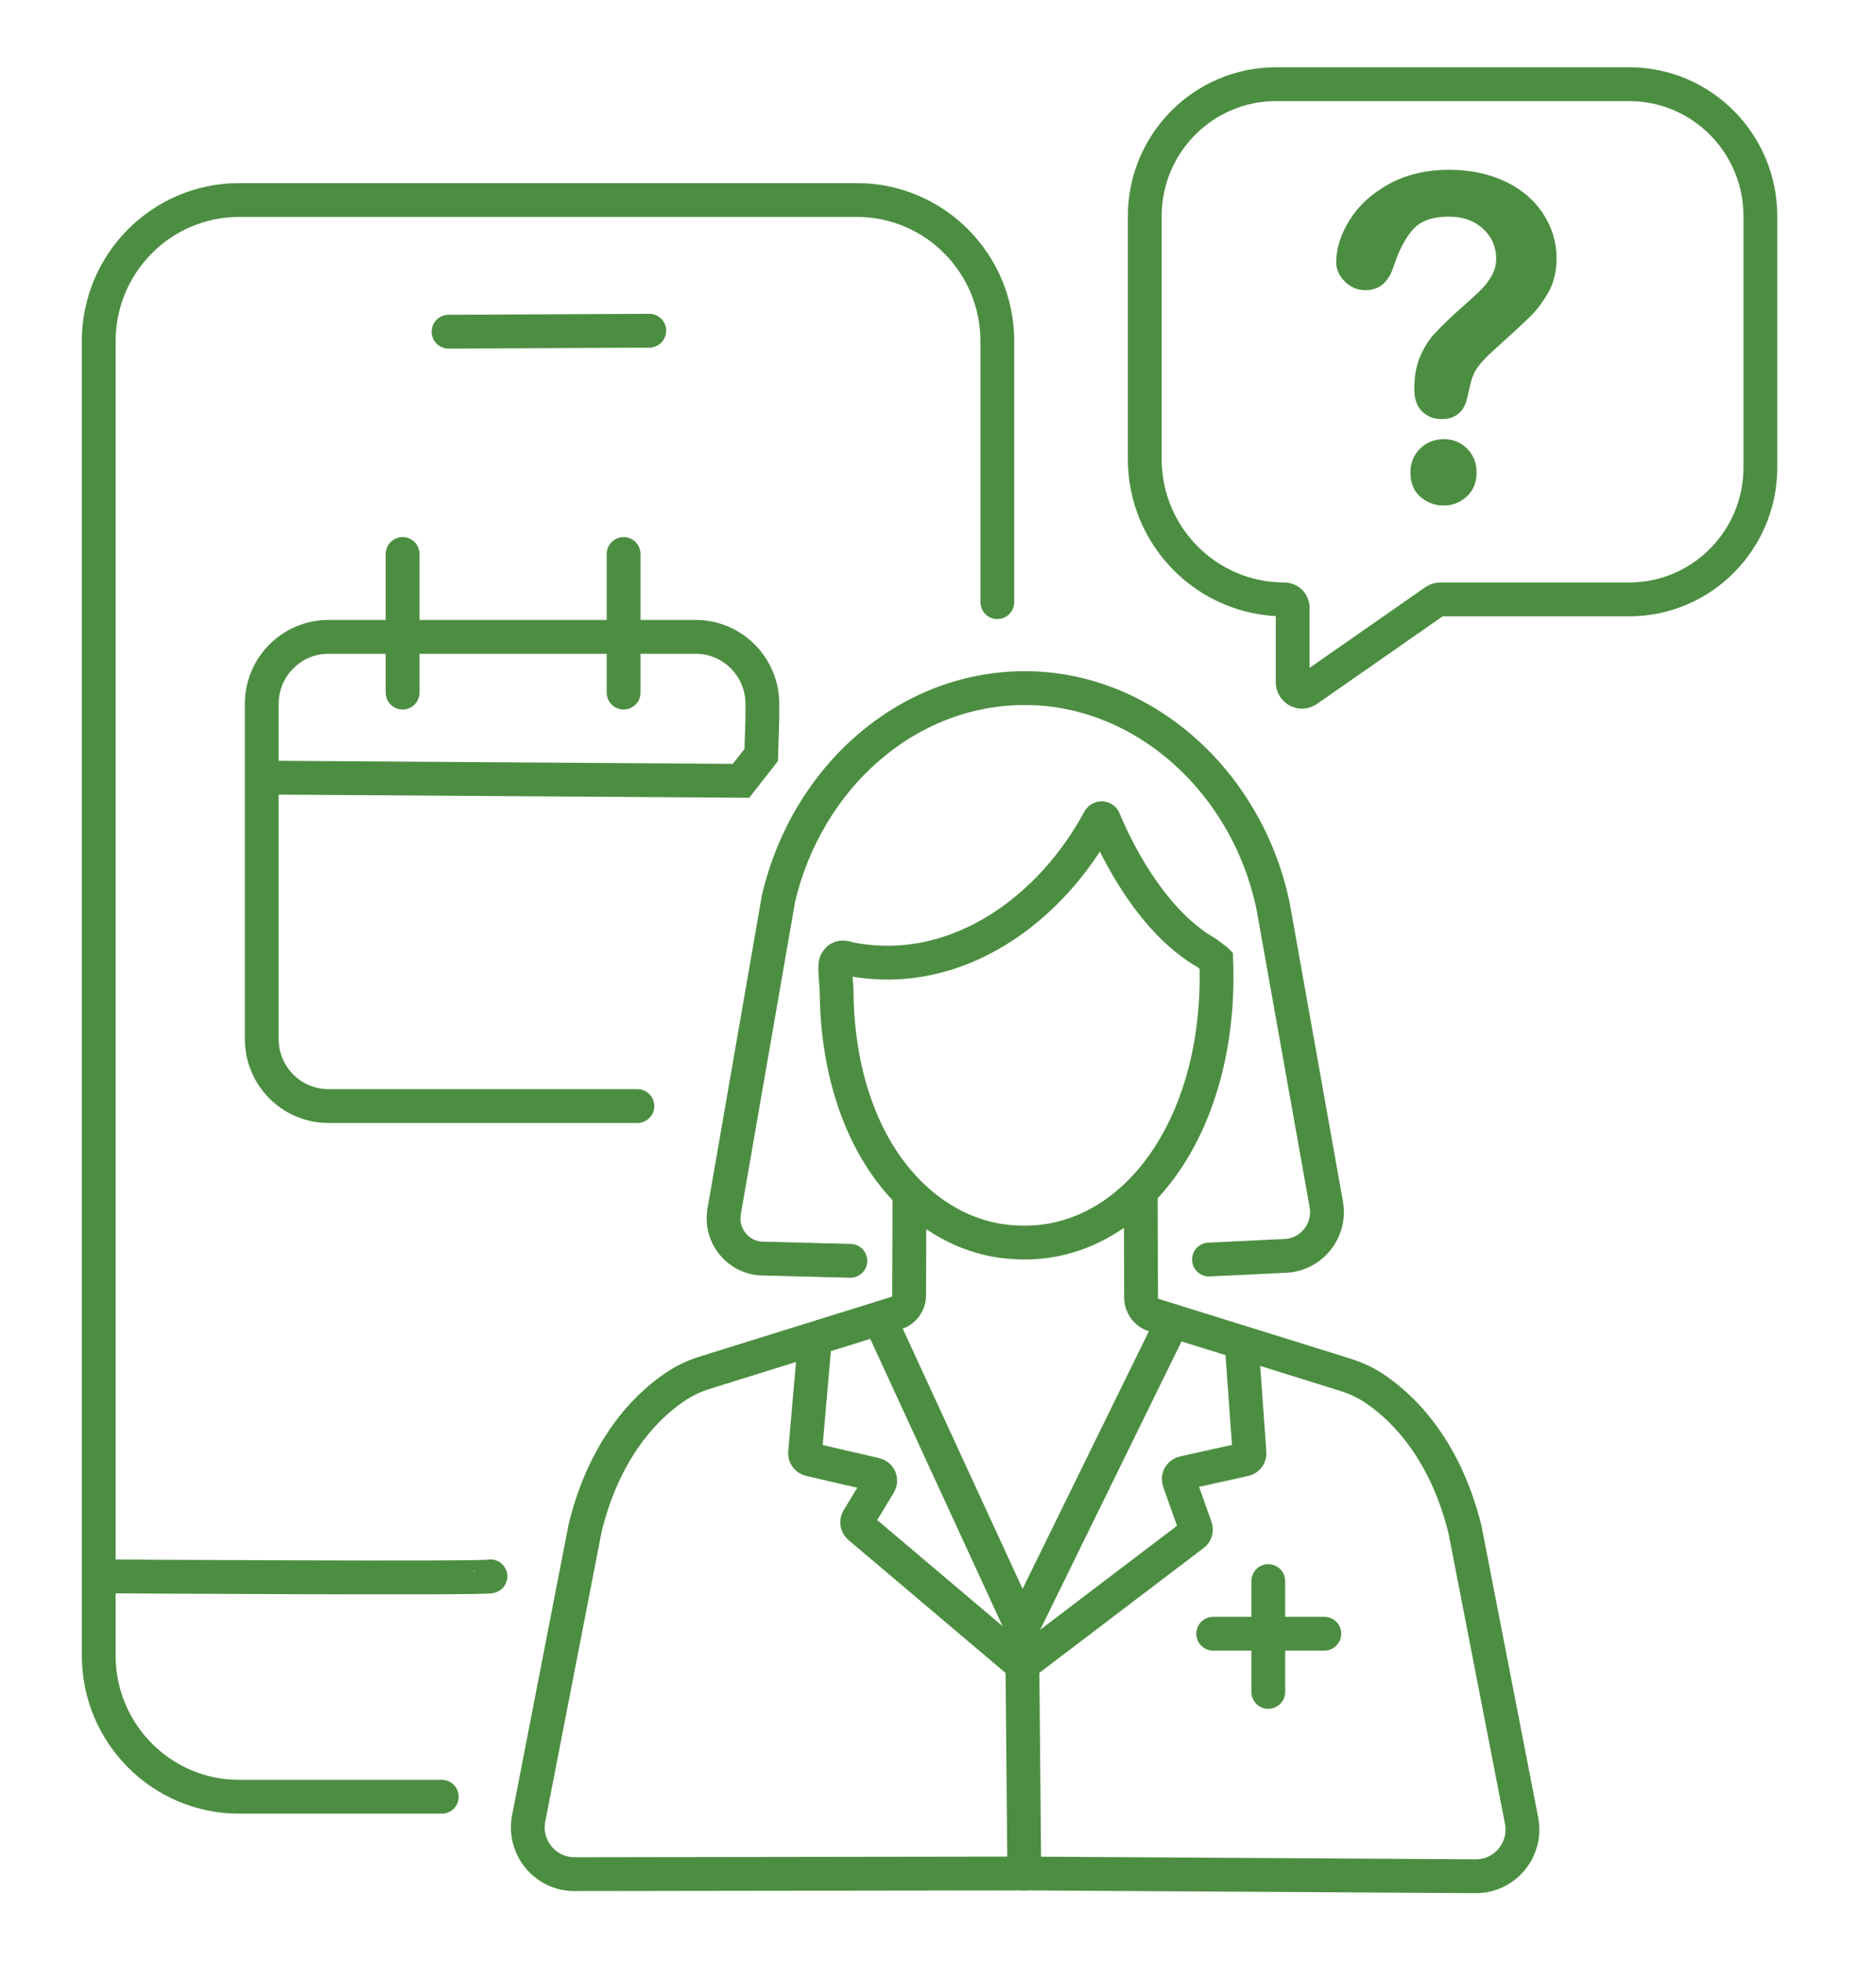
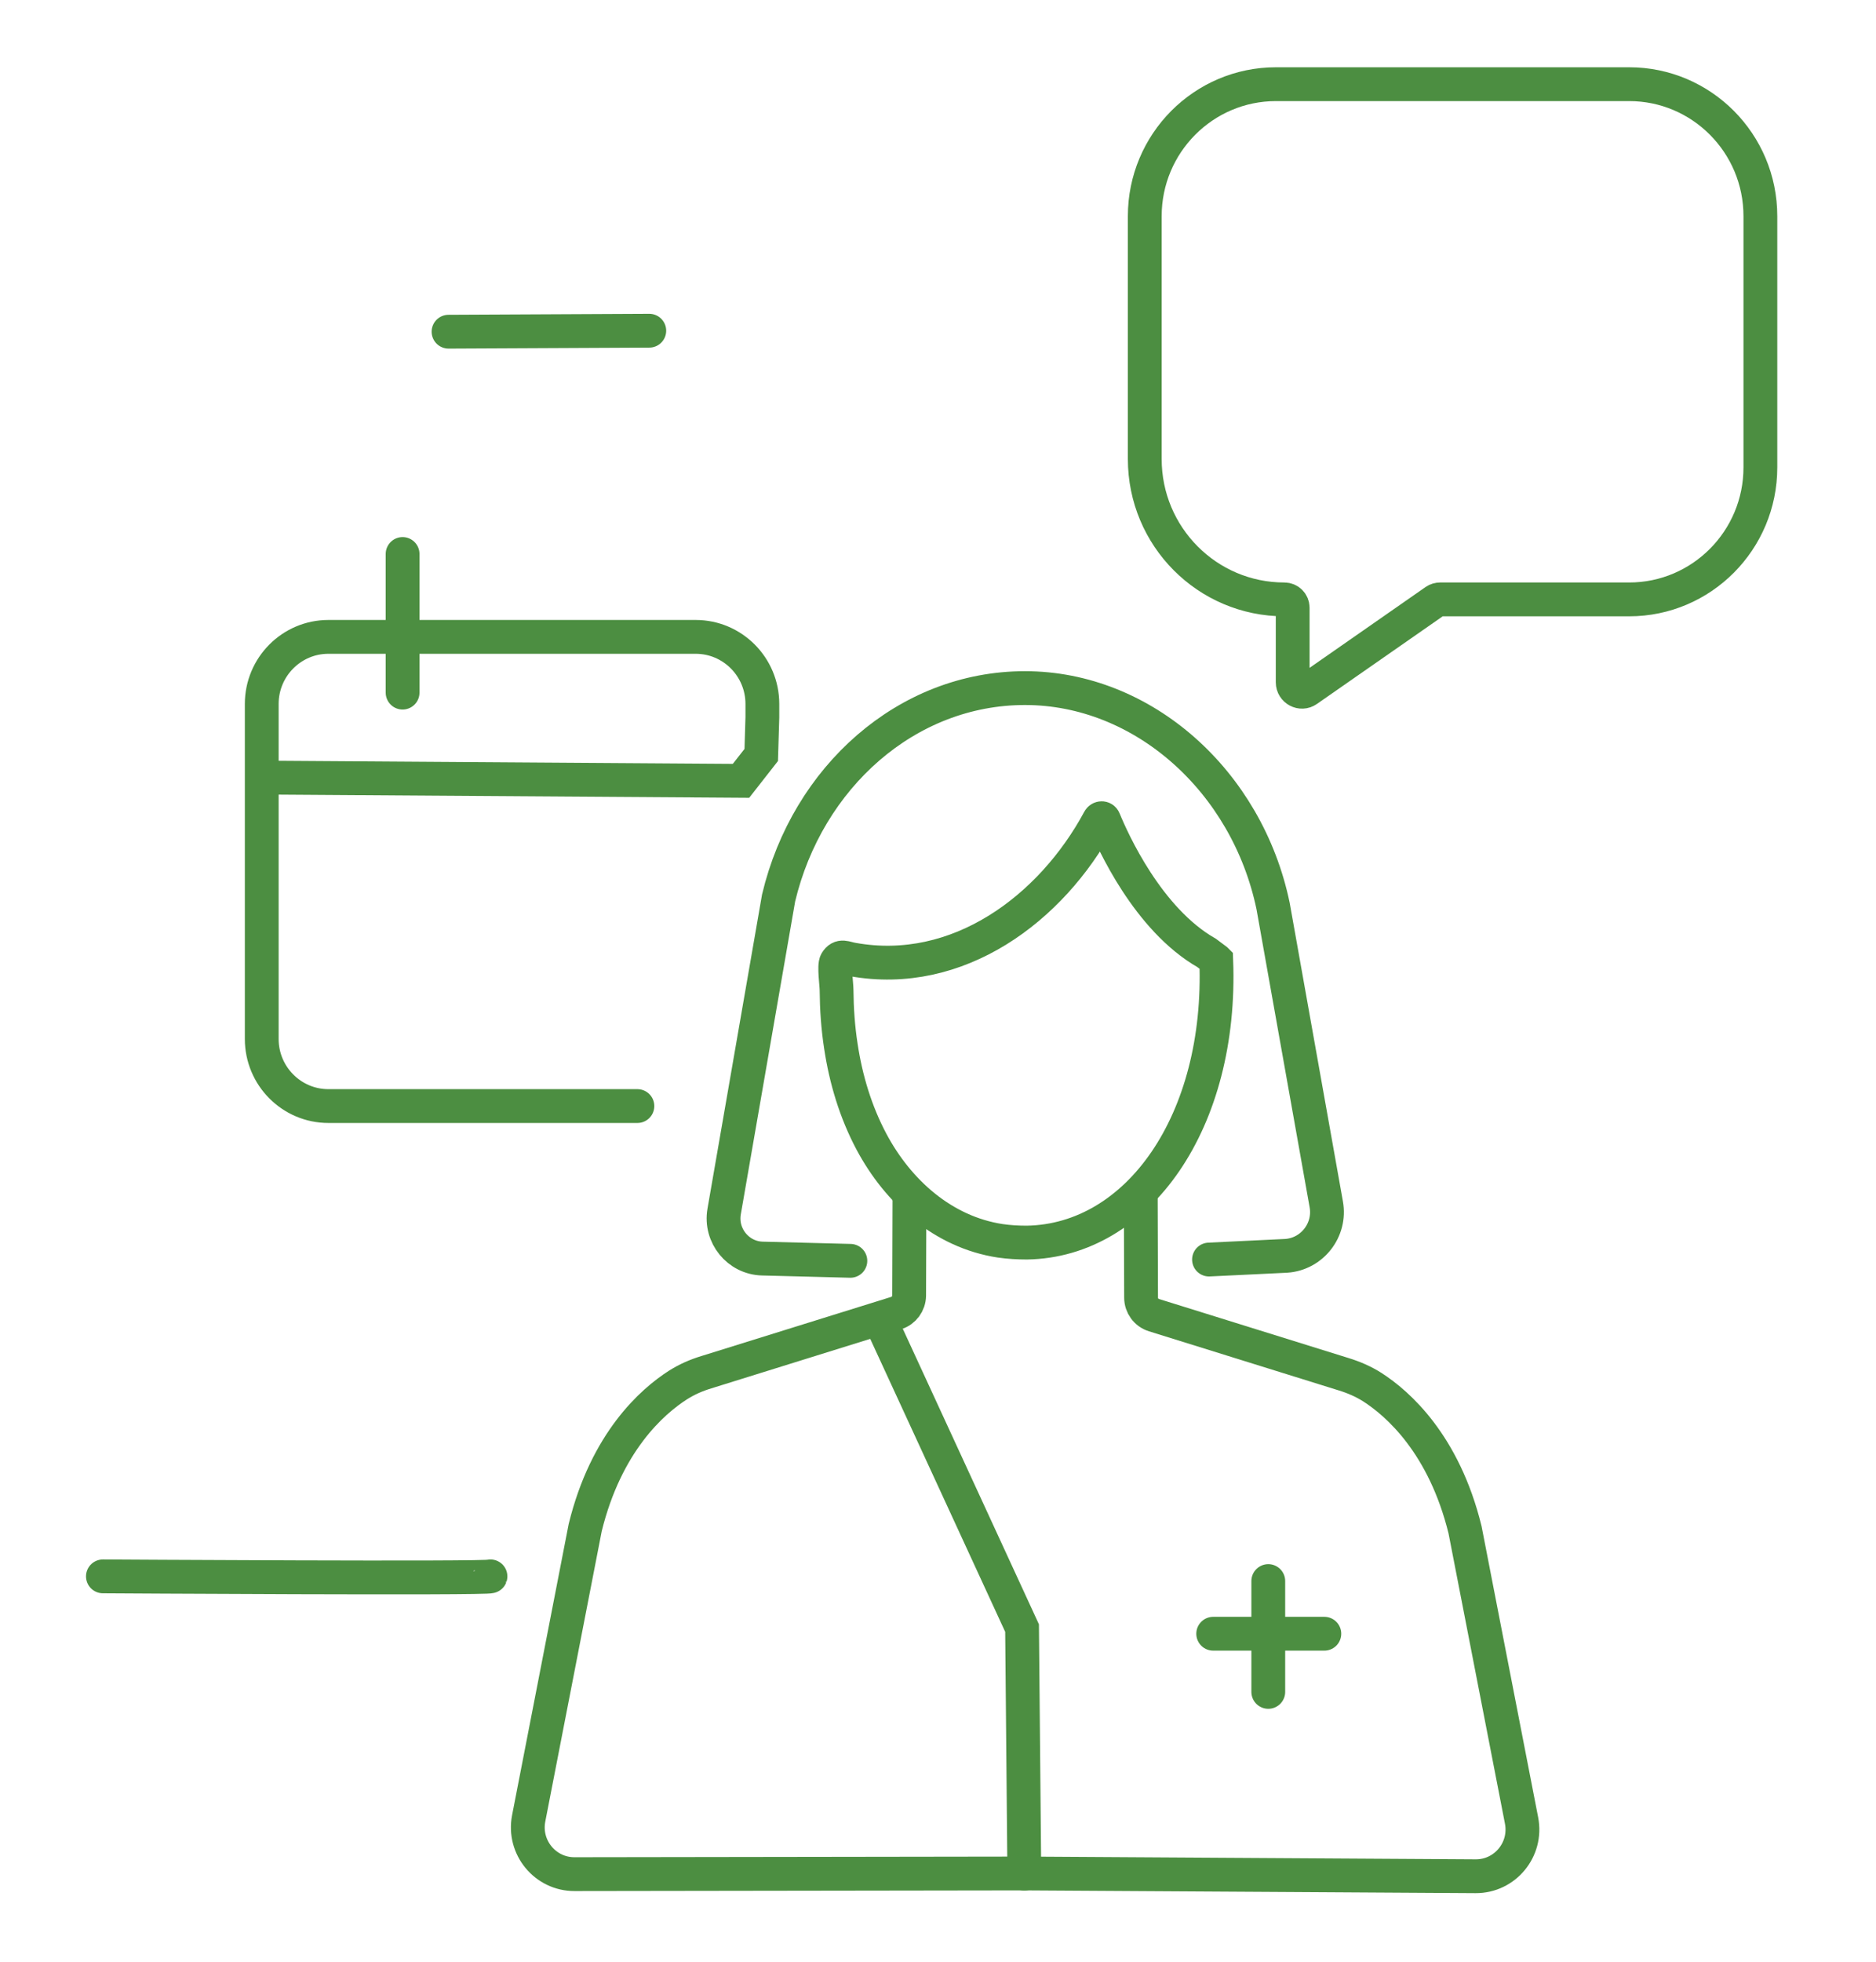
<svg xmlns="http://www.w3.org/2000/svg" width="111" height="116" viewBox="0 0 111 116" fill="none">
  <path d="M71.963 56.777C72.333 66.302 67.344 73.372 60.759 73.477C60.236 73.477 59.704 73.448 59.181 73.372C55.798 72.856 53.137 70.467 51.56 67.506C50.629 65.757 50.049 63.828 49.754 61.869C49.583 60.77 49.507 59.662 49.498 58.544C49.498 58.22 49.336 57.111 49.479 56.873C49.735 56.452 50.001 56.663 50.458 56.739C56.672 57.857 62.194 53.749 65.035 48.475C65.102 48.351 65.273 48.351 65.32 48.475C65.833 49.727 67.914 54.36 71.392 56.347L71.953 56.767L71.963 56.777Z" stroke="#4C8E41" stroke-width="2" stroke-miterlimit="10" stroke-linecap="round" />
  <path d="M50.315 74.556L45.108 74.422C43.673 74.384 42.599 73.066 42.846 71.642L46.068 53.099C47.769 45.962 53.651 40.689 60.645 40.689C67.639 40.689 73.788 46.192 75.327 53.577L78.473 71.213C78.748 72.731 77.636 74.155 76.106 74.26L71.535 74.48" stroke="#4C8E41" stroke-width="2" stroke-miterlimit="10" stroke-linecap="round" />
  <path d="M67.497 70.763L67.516 76.734C67.516 77.203 67.82 77.623 68.276 77.766L79.508 81.263C80.097 81.444 80.677 81.693 81.2 82.027C82.72 83.002 85.438 85.4 86.683 90.453L90.028 107.65C90.361 109.369 89.049 110.955 87.31 110.946L60.597 110.783L33.999 110.822C32.26 110.831 30.948 109.236 31.281 107.526L34.626 90.329C35.871 85.266 38.589 82.877 40.109 81.903C40.632 81.569 41.202 81.32 41.801 81.139L53.033 77.642C53.48 77.499 53.784 77.088 53.793 76.61L53.812 70.639" stroke="#4C8E41" stroke-width="2" stroke-miterlimit="10" stroke-linecap="round" />
  <path d="M52.054 78.005L60.474 96.272L60.607 110.793" stroke="#4C8E41" stroke-width="2" stroke-miterlimit="10" stroke-linecap="round" />
-   <path d="M48.205 79.333L47.635 85.906C47.616 86.087 47.74 86.259 47.92 86.298L51.797 87.196C52.045 87.253 52.159 87.53 52.026 87.75L50.771 89.823C50.676 89.976 50.705 90.186 50.847 90.3L60.246 98.249C60.379 98.364 60.569 98.364 60.711 98.259L70.613 90.74C70.746 90.644 70.794 90.472 70.737 90.32L69.768 87.587C69.692 87.377 69.815 87.148 70.034 87.1L73.645 86.298C73.825 86.259 73.949 86.087 73.93 85.906L73.474 79.572" stroke="#4C8E41" stroke-width="2" stroke-miterlimit="10" stroke-linecap="round" />
-   <path d="M60.721 95.784L69.264 78.368" stroke="#4C8E41" stroke-width="2" stroke-miterlimit="10" stroke-linecap="round" />
  <path d="M75.042 93.492V100.045" stroke="#4C8E41" stroke-width="2" stroke-miterlimit="10" stroke-linecap="round" />
  <path d="M71.783 96.606H78.359" stroke="#4C8E41" stroke-width="2" stroke-miterlimit="10" stroke-linecap="round" />
  <path d="M85.2 35.444H96.395C100.681 35.444 104.159 31.947 104.159 27.639V12.783C104.159 8.474 100.681 4.978 96.395 4.978H75.498C71.212 4.978 67.734 8.474 67.734 12.783V27.142C67.734 31.728 71.43 35.444 75.992 35.444C76.268 35.444 76.486 35.664 76.486 35.941V40.345C76.486 40.794 76.99 41.062 77.351 40.804L84.925 35.53C85.01 35.473 85.105 35.444 85.21 35.444H85.2Z" stroke="#4C8E41" stroke-width="2" stroke-miterlimit="10" stroke-linecap="round" />
-   <path d="M79.061 15.525C79.061 14.694 79.328 13.853 79.86 13.003C80.392 12.152 81.162 11.445 82.178 10.882C83.195 10.328 84.383 10.041 85.742 10.041C87.006 10.041 88.118 10.28 89.078 10.739C90.037 11.197 90.788 11.837 91.311 12.649C91.834 13.452 92.1 14.331 92.1 15.267C92.1 16.012 91.948 16.662 91.653 17.216C91.349 17.77 90.997 18.257 90.589 18.668C90.18 19.079 89.439 19.757 88.365 20.722C88.07 20.989 87.833 21.228 87.652 21.439C87.472 21.649 87.339 21.83 87.253 22.002C87.168 22.174 87.101 22.346 87.054 22.518C87.006 22.69 86.939 22.986 86.835 23.416C86.673 24.324 86.151 24.782 85.286 24.782C84.83 24.782 84.45 24.629 84.146 24.333C83.842 24.037 83.68 23.598 83.68 23.005C83.68 22.27 83.794 21.639 84.022 21.095C84.25 20.56 84.545 20.082 84.925 19.681C85.305 19.279 85.799 18.792 86.436 18.229C86.987 17.741 87.396 17.369 87.643 17.12C87.89 16.872 88.099 16.595 88.27 16.289C88.441 15.983 88.526 15.649 88.526 15.296C88.526 14.598 88.27 14.006 87.747 13.528C87.234 13.05 86.559 12.812 85.742 12.812C84.782 12.812 84.079 13.05 83.632 13.538C83.186 14.025 82.796 14.741 82.483 15.678C82.188 16.662 81.627 17.159 80.801 17.159C80.316 17.159 79.907 16.986 79.565 16.643C79.233 16.299 79.061 15.926 79.061 15.525ZM85.428 29.893C84.896 29.893 84.44 29.721 84.041 29.378C83.642 29.034 83.452 28.546 83.452 27.925C83.452 27.371 83.642 26.913 84.022 26.53C84.402 26.158 84.877 25.967 85.428 25.967C85.98 25.967 86.436 26.158 86.806 26.53C87.177 26.903 87.367 27.371 87.367 27.925C87.367 28.537 87.168 29.015 86.778 29.368C86.388 29.721 85.932 29.893 85.419 29.893H85.428Z" fill="#4C8E41" />
-   <path d="M26.14 106.245H14.147C9.566 106.245 5.841 102.51 5.841 97.896V20.177C5.841 15.573 9.557 11.828 14.147 11.828H50.705C55.285 11.828 59.01 15.563 59.01 20.177V35.606" stroke="#4C8E41" stroke-width="2" stroke-miterlimit="10" stroke-linecap="round" />
  <path d="M29.02 93.214C28.972 93.358 6.089 93.214 6.089 93.214" stroke="#4C8E41" stroke-width="2" stroke-miterlimit="10" stroke-linecap="round" />
  <path d="M26.539 19.614L38.417 19.556" stroke="#4C8E41" stroke-width="2" stroke-miterlimit="10" stroke-linecap="round" />
  <path d="M23.821 32.759V40.956" stroke="#4C8E41" stroke-width="2" stroke-miterlimit="10" stroke-linecap="round" />
-   <path d="M36.898 32.759V40.956" stroke="#4C8E41" stroke-width="2" stroke-miterlimit="10" stroke-linecap="round" />
  <path d="M37.714 65.404H19.43C17.254 65.404 15.487 63.627 15.487 61.439V41.625C15.487 39.437 17.254 37.66 19.43 37.66H41.164C43.34 37.66 45.108 39.437 45.108 41.625V42.418L45.041 44.644L43.844 46.173L15.667 45.982" stroke="#4C8E41" stroke-width="2" stroke-miterlimit="10" stroke-linecap="round" />
</svg>